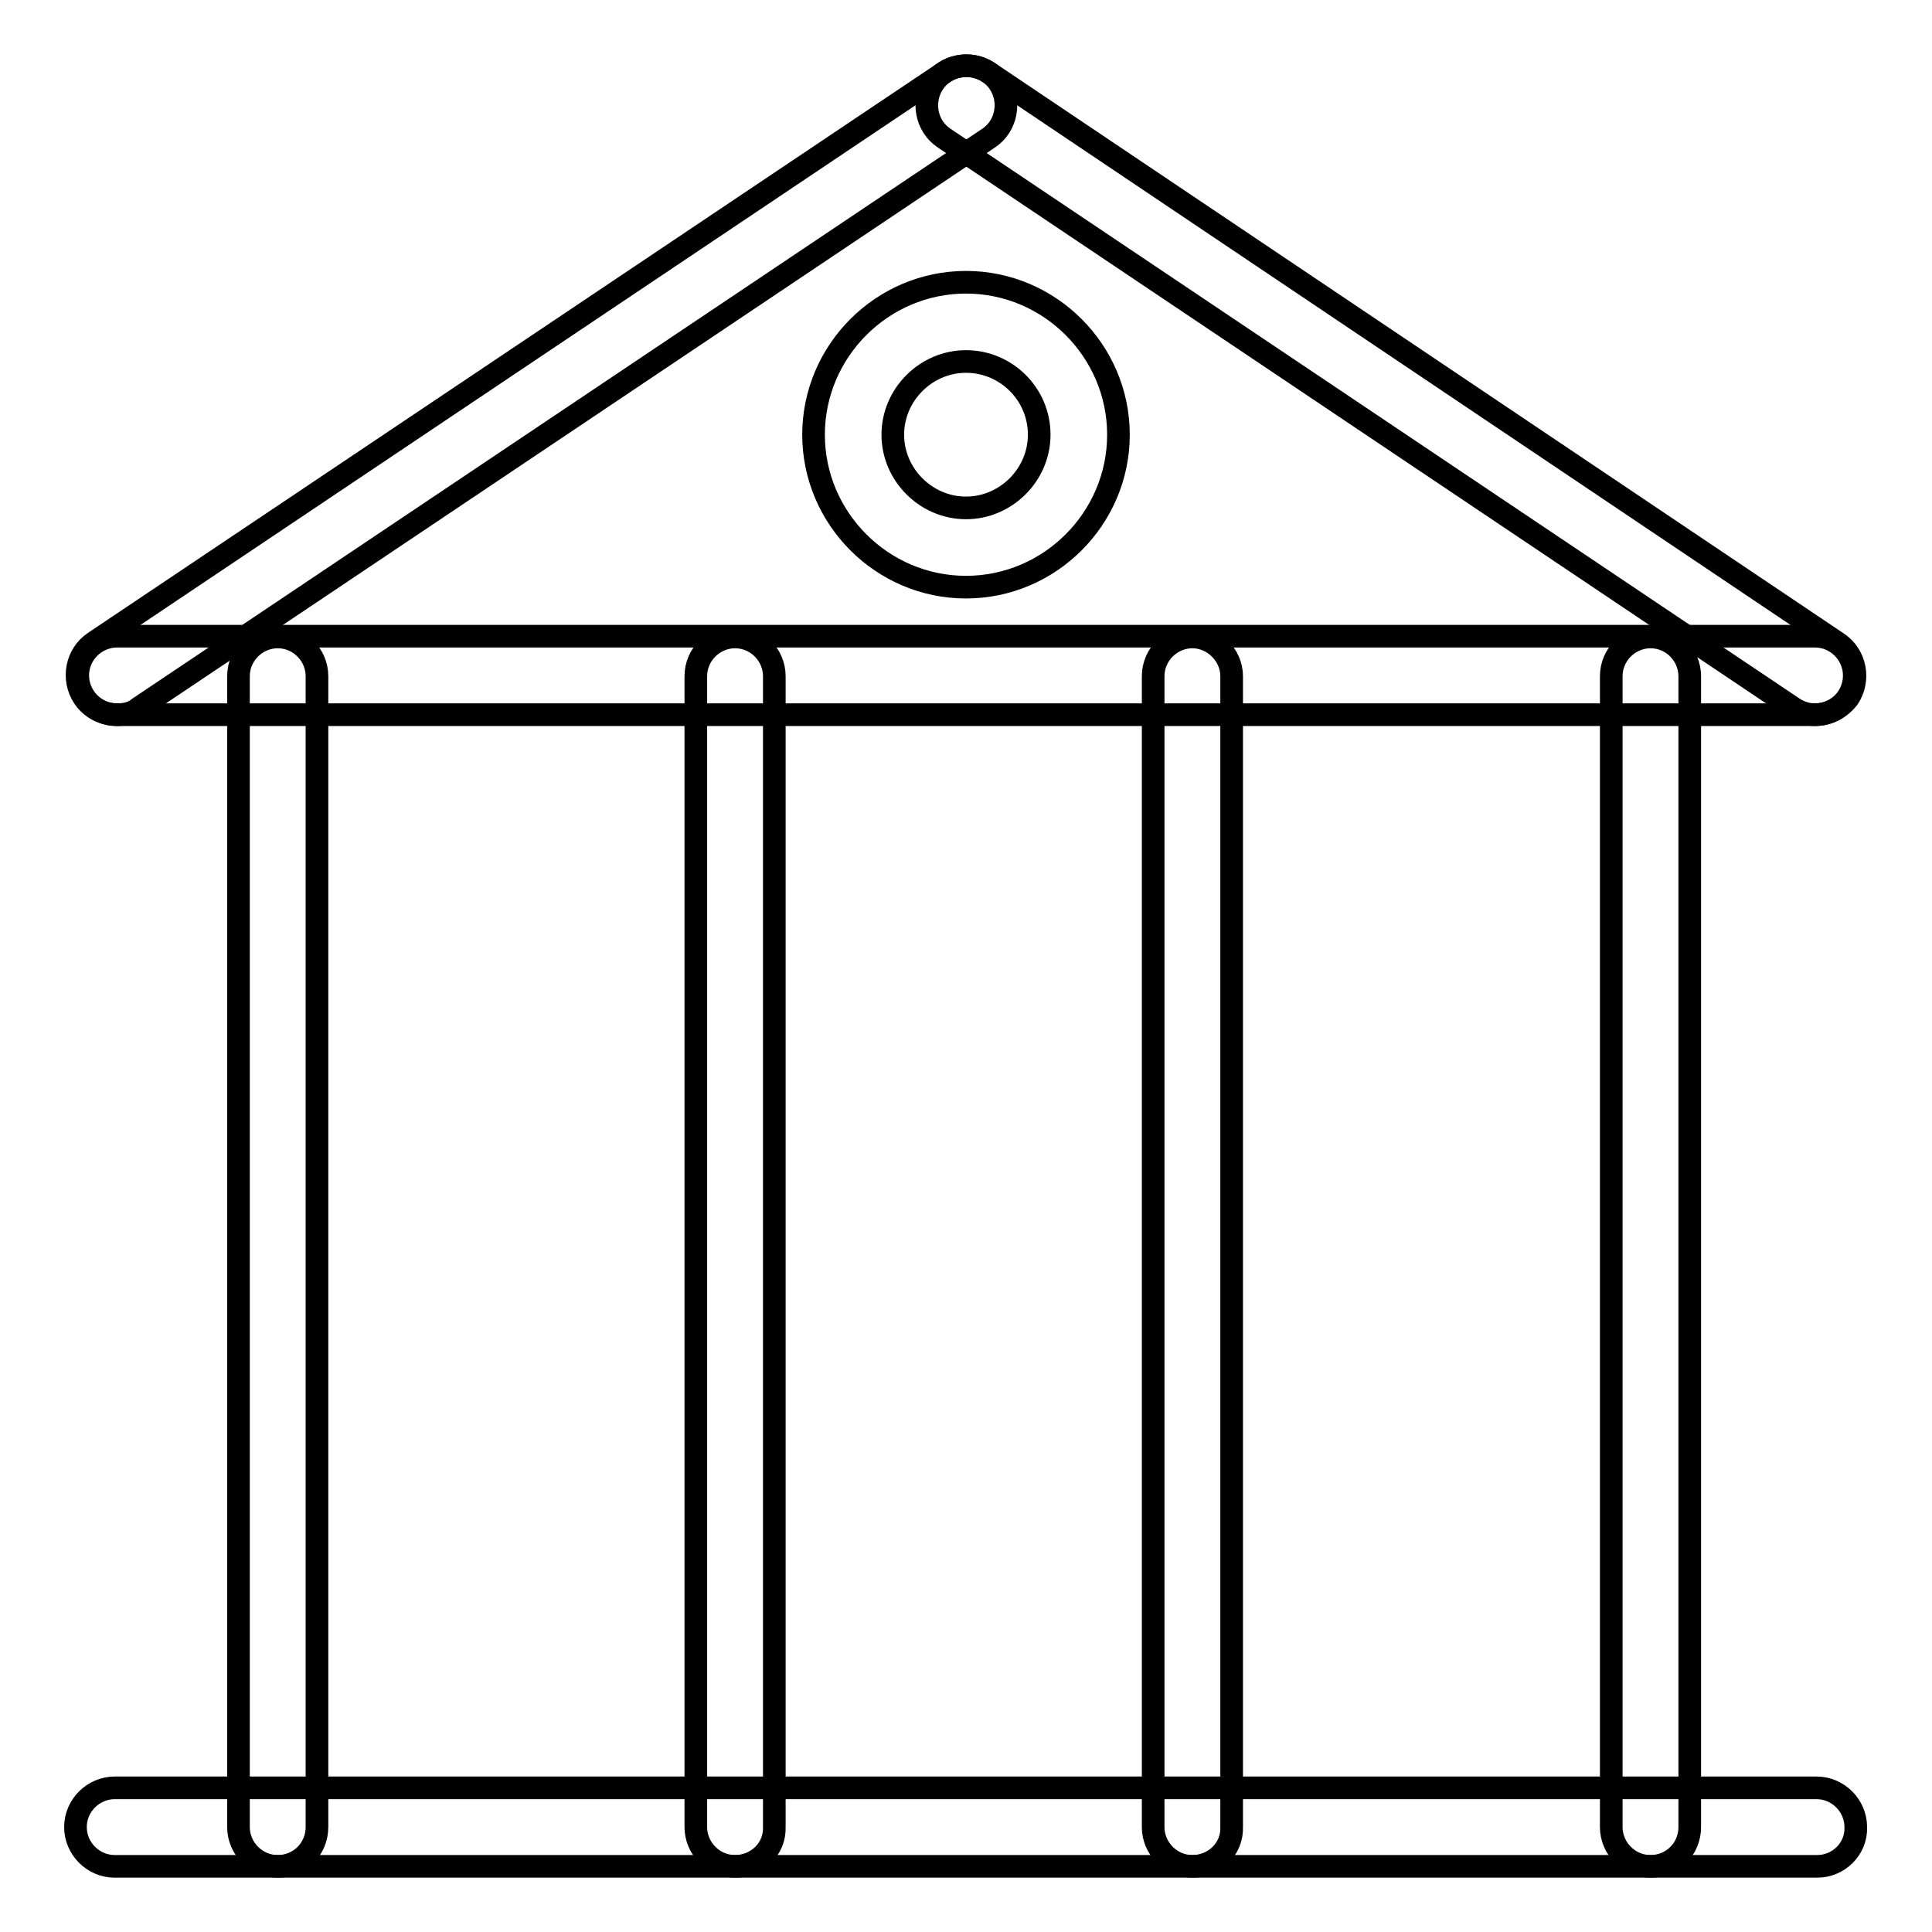
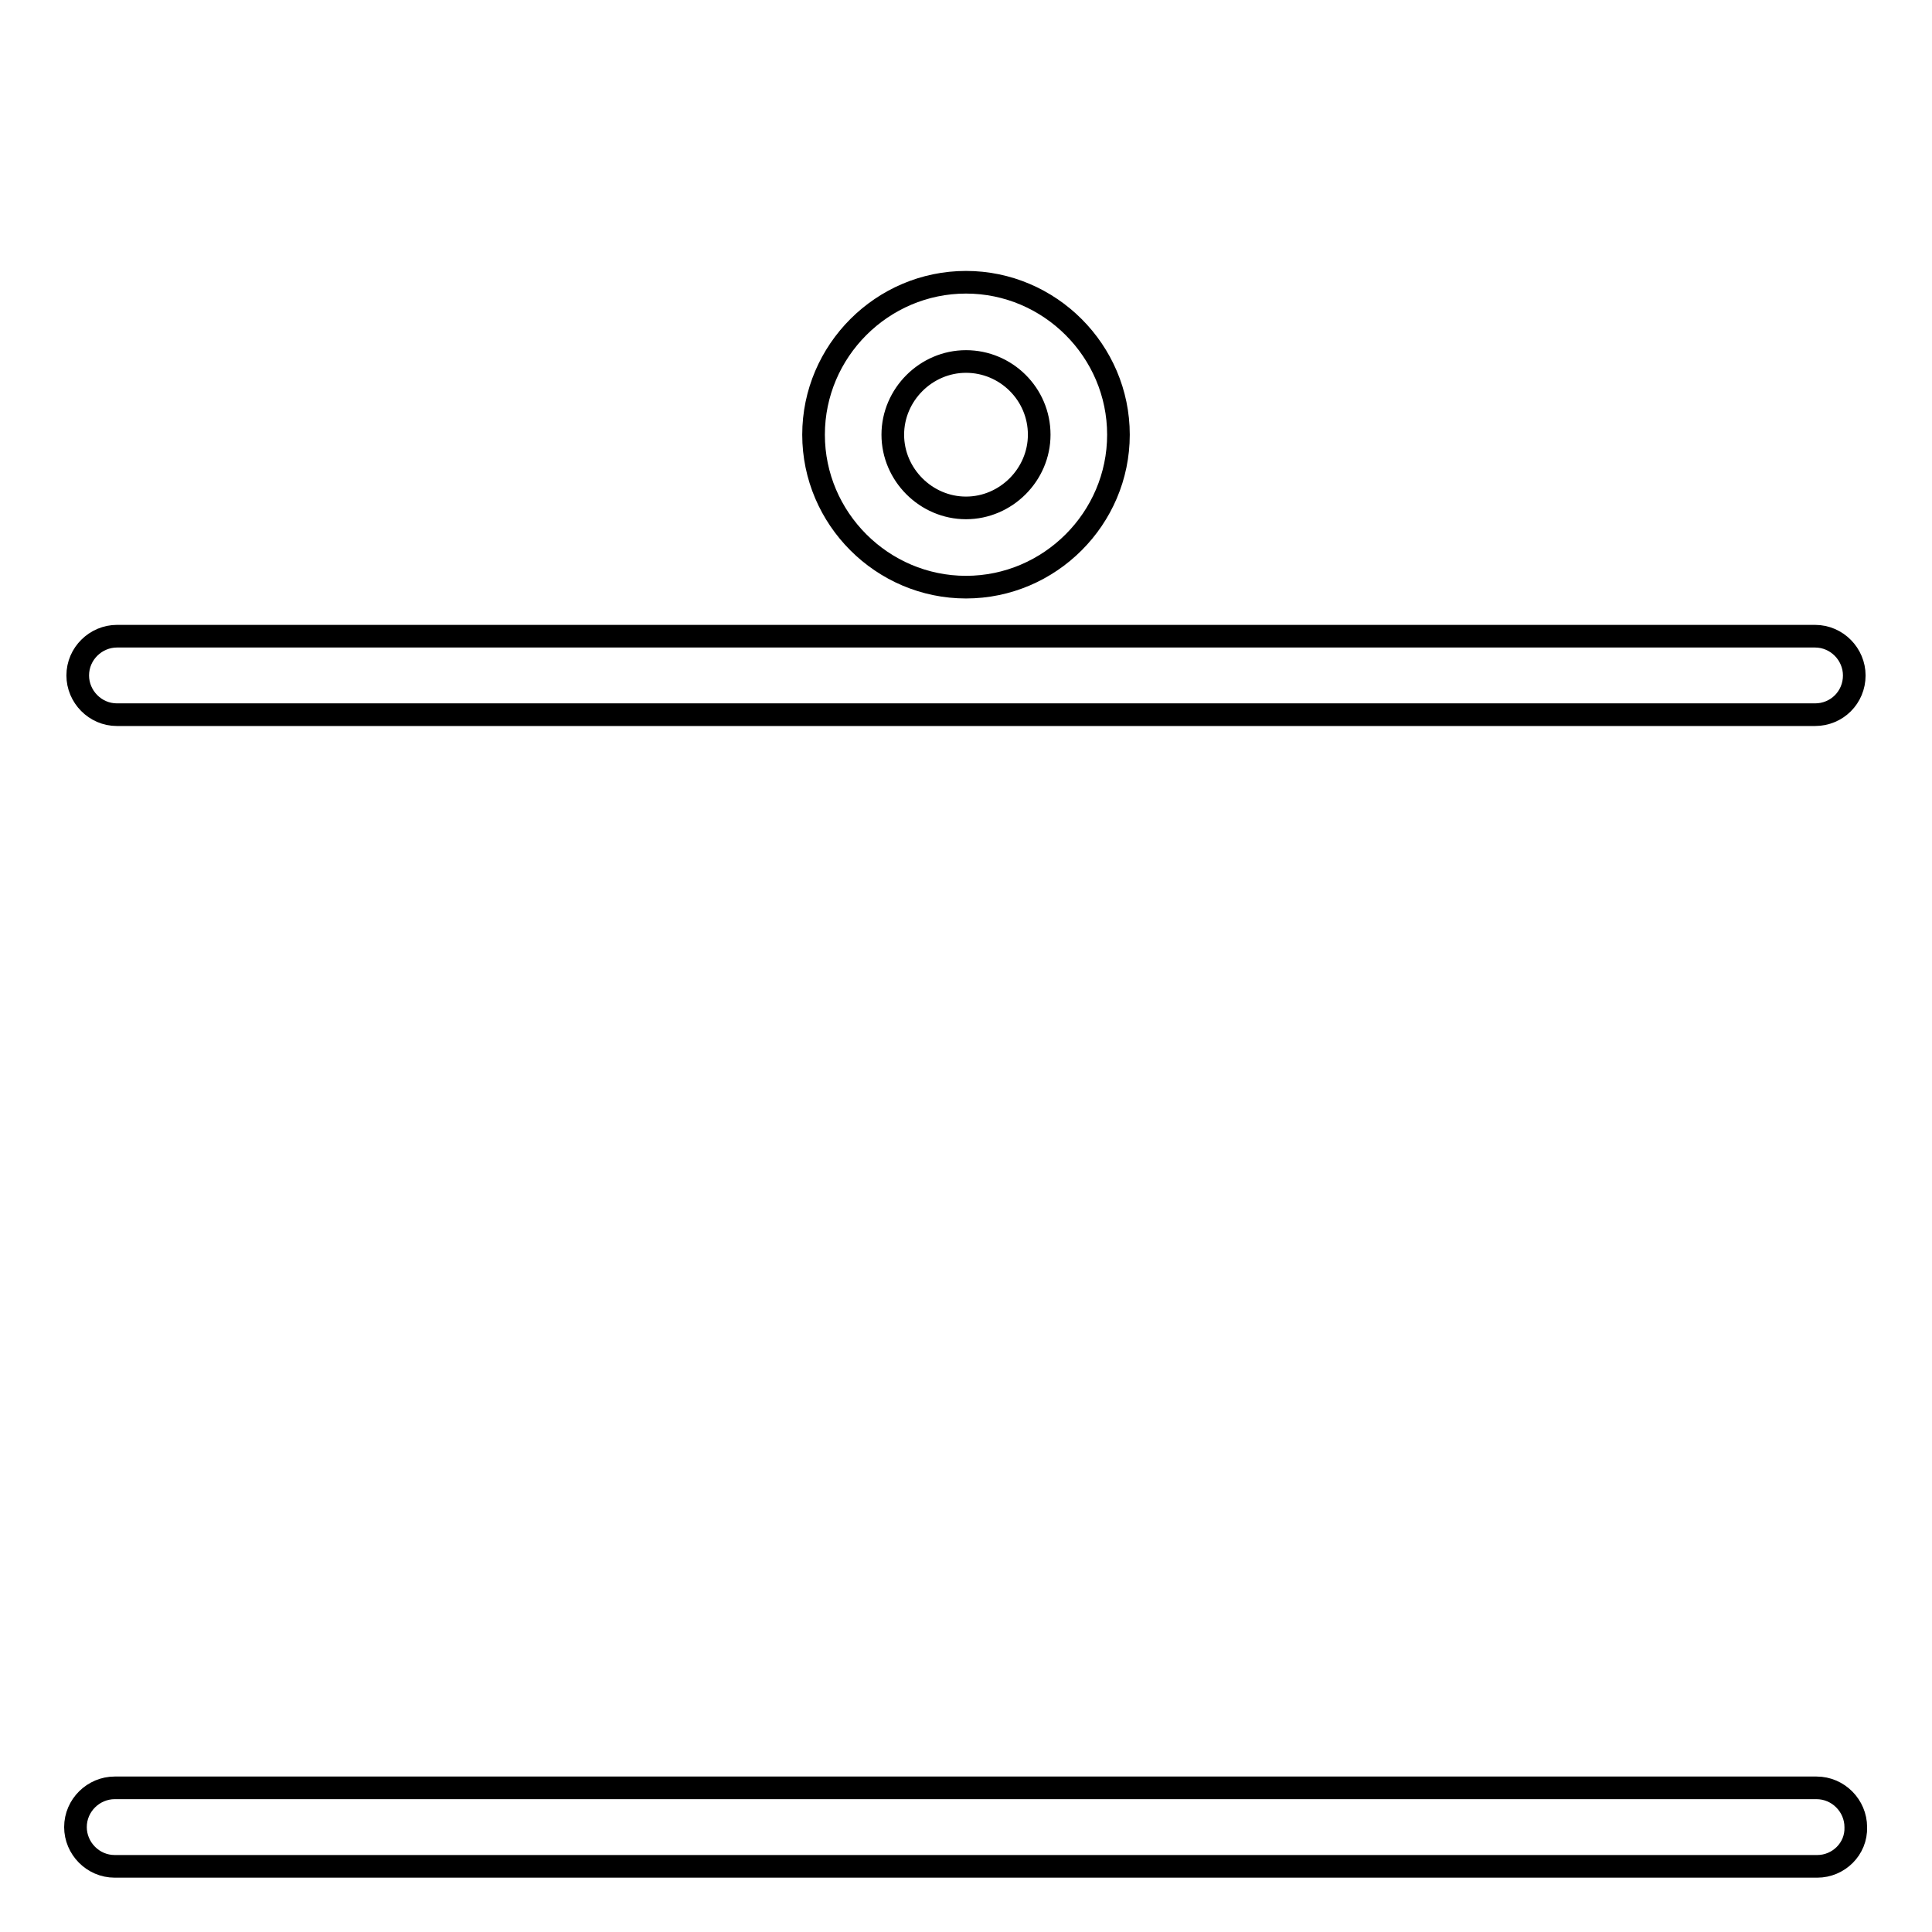
<svg xmlns="http://www.w3.org/2000/svg" version="1.1" x="0px" y="0px" viewBox="0 0 256 256" enable-background="new 0 0 256 256" xml:space="preserve">
  <g>
    <path stroke-width="3" fill-opacity="0" stroke="#000000" d="M240.8,247.3H15.2c-2.9,0-5.2-2.4-5.2-5.2c0-2.9,2.4-5.2,5.2-5.2h225.5c2.9,0,5.2,2.4,5.2,5.2 C246,245,243.6,247.3,240.8,247.3z M240.5,94.7h-225c-2.9,0-5.2-2.4-5.2-5.2c0-2.9,2.4-5.2,5.2-5.2h225c2.9,0,5.2,2.4,5.2,5.2 C245.7,92.4,243.4,94.7,240.5,94.7z" />
-     <path stroke-width="3" fill-opacity="0" stroke="#000000" d="M15.5,94.7c-1.7,0-3.4-0.8-4.4-2.3c-1.6-2.4-1-5.7,1.4-7.3c0,0,0,0,0,0L125.1,9.6c2.4-1.6,5.7-1,7.3,1.4 c0,0,0,0,0,0c1.6,2.4,1,5.7-1.4,7.3c0,0,0,0,0,0L18.4,93.8C17.6,94.5,16.5,94.7,15.5,94.7z" />
-     <path stroke-width="3" fill-opacity="0" stroke="#000000" d="M240.5,94.7c-1,0-2-0.3-2.9-0.9L125.1,18.3c-2.4-1.6-3-4.9-1.4-7.3c0,0,0,0,0,0c1.6-2.4,4.9-3,7.3-1.4 l112.5,75.6c2.4,1.6,3,4.9,1.4,7.3C243.8,93.9,242.2,94.7,240.5,94.7z M36.8,247.3c-2.9,0-5.2-2.4-5.2-5.2V89.6 c0-2.9,2.4-5.2,5.2-5.2c2.9,0,5.2,2.4,5.2,5.2v152.5C42,245,39.7,247.3,36.8,247.3z M97.4,247.3c-2.9,0-5.2-2.4-5.2-5.2V89.6 c0-2.9,2.4-5.2,5.2-5.2c2.9,0,5.2,2.4,5.2,5.2v152.5C102.7,245,100.3,247.3,97.4,247.3z M218.7,247.3c-2.9,0-5.2-2.4-5.2-5.2V89.6 c0-2.9,2.4-5.2,5.2-5.2c2.9,0,5.2,2.4,5.2,5.2v152.5C223.9,245,221.6,247.3,218.7,247.3z M158,247.3c-2.9,0-5.2-2.4-5.2-5.2V89.6 c0-2.9,2.4-5.2,5.2-5.2s5.2,2.4,5.2,5.2v152.5C163.3,245,160.9,247.3,158,247.3z" />
    <path stroke-width="3" fill-opacity="0" stroke="#000000" d="M128,77.8c-11.1,0-20.2-9.1-20.2-20.2s9.1-20.2,20.2-20.2c11.1,0,20.2,9.1,20.2,20.2S139.1,77.8,128,77.8z  M128,47.9c-5.3,0-9.7,4.4-9.7,9.7c0,5.3,4.4,9.7,9.7,9.7s9.7-4.4,9.7-9.7C137.7,52.2,133.3,47.9,128,47.9z" />
  </g>
</svg>